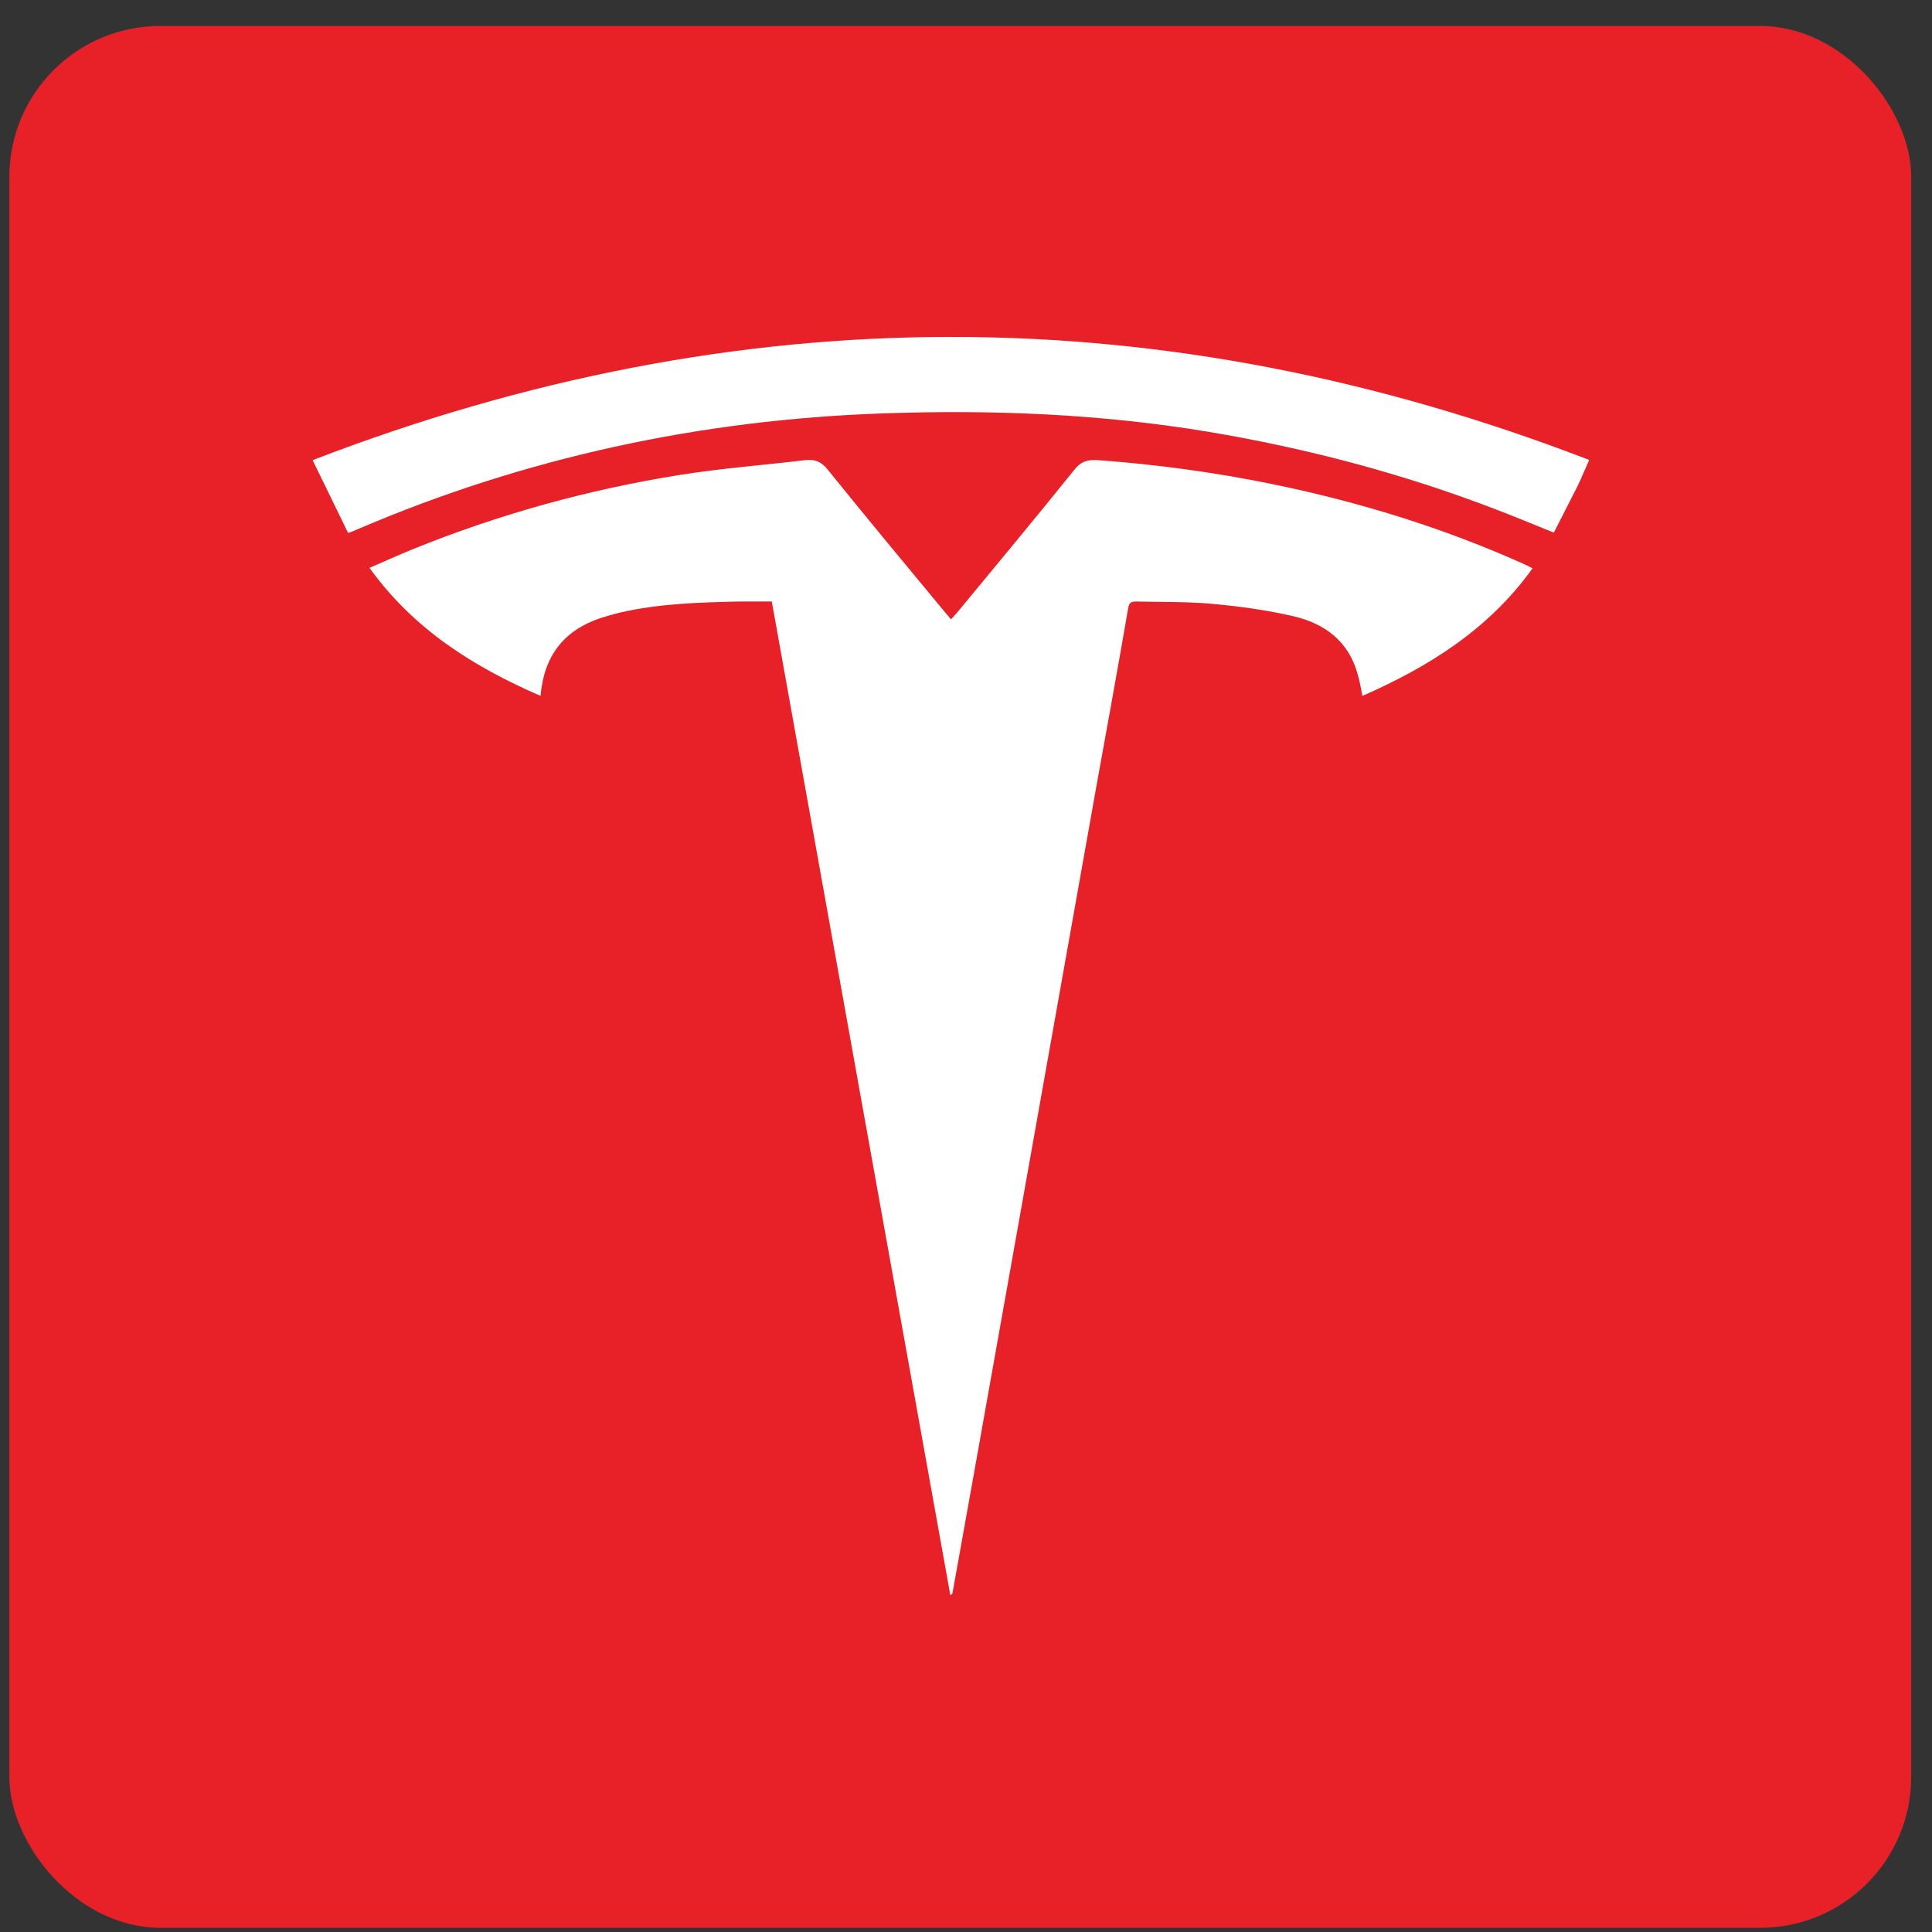
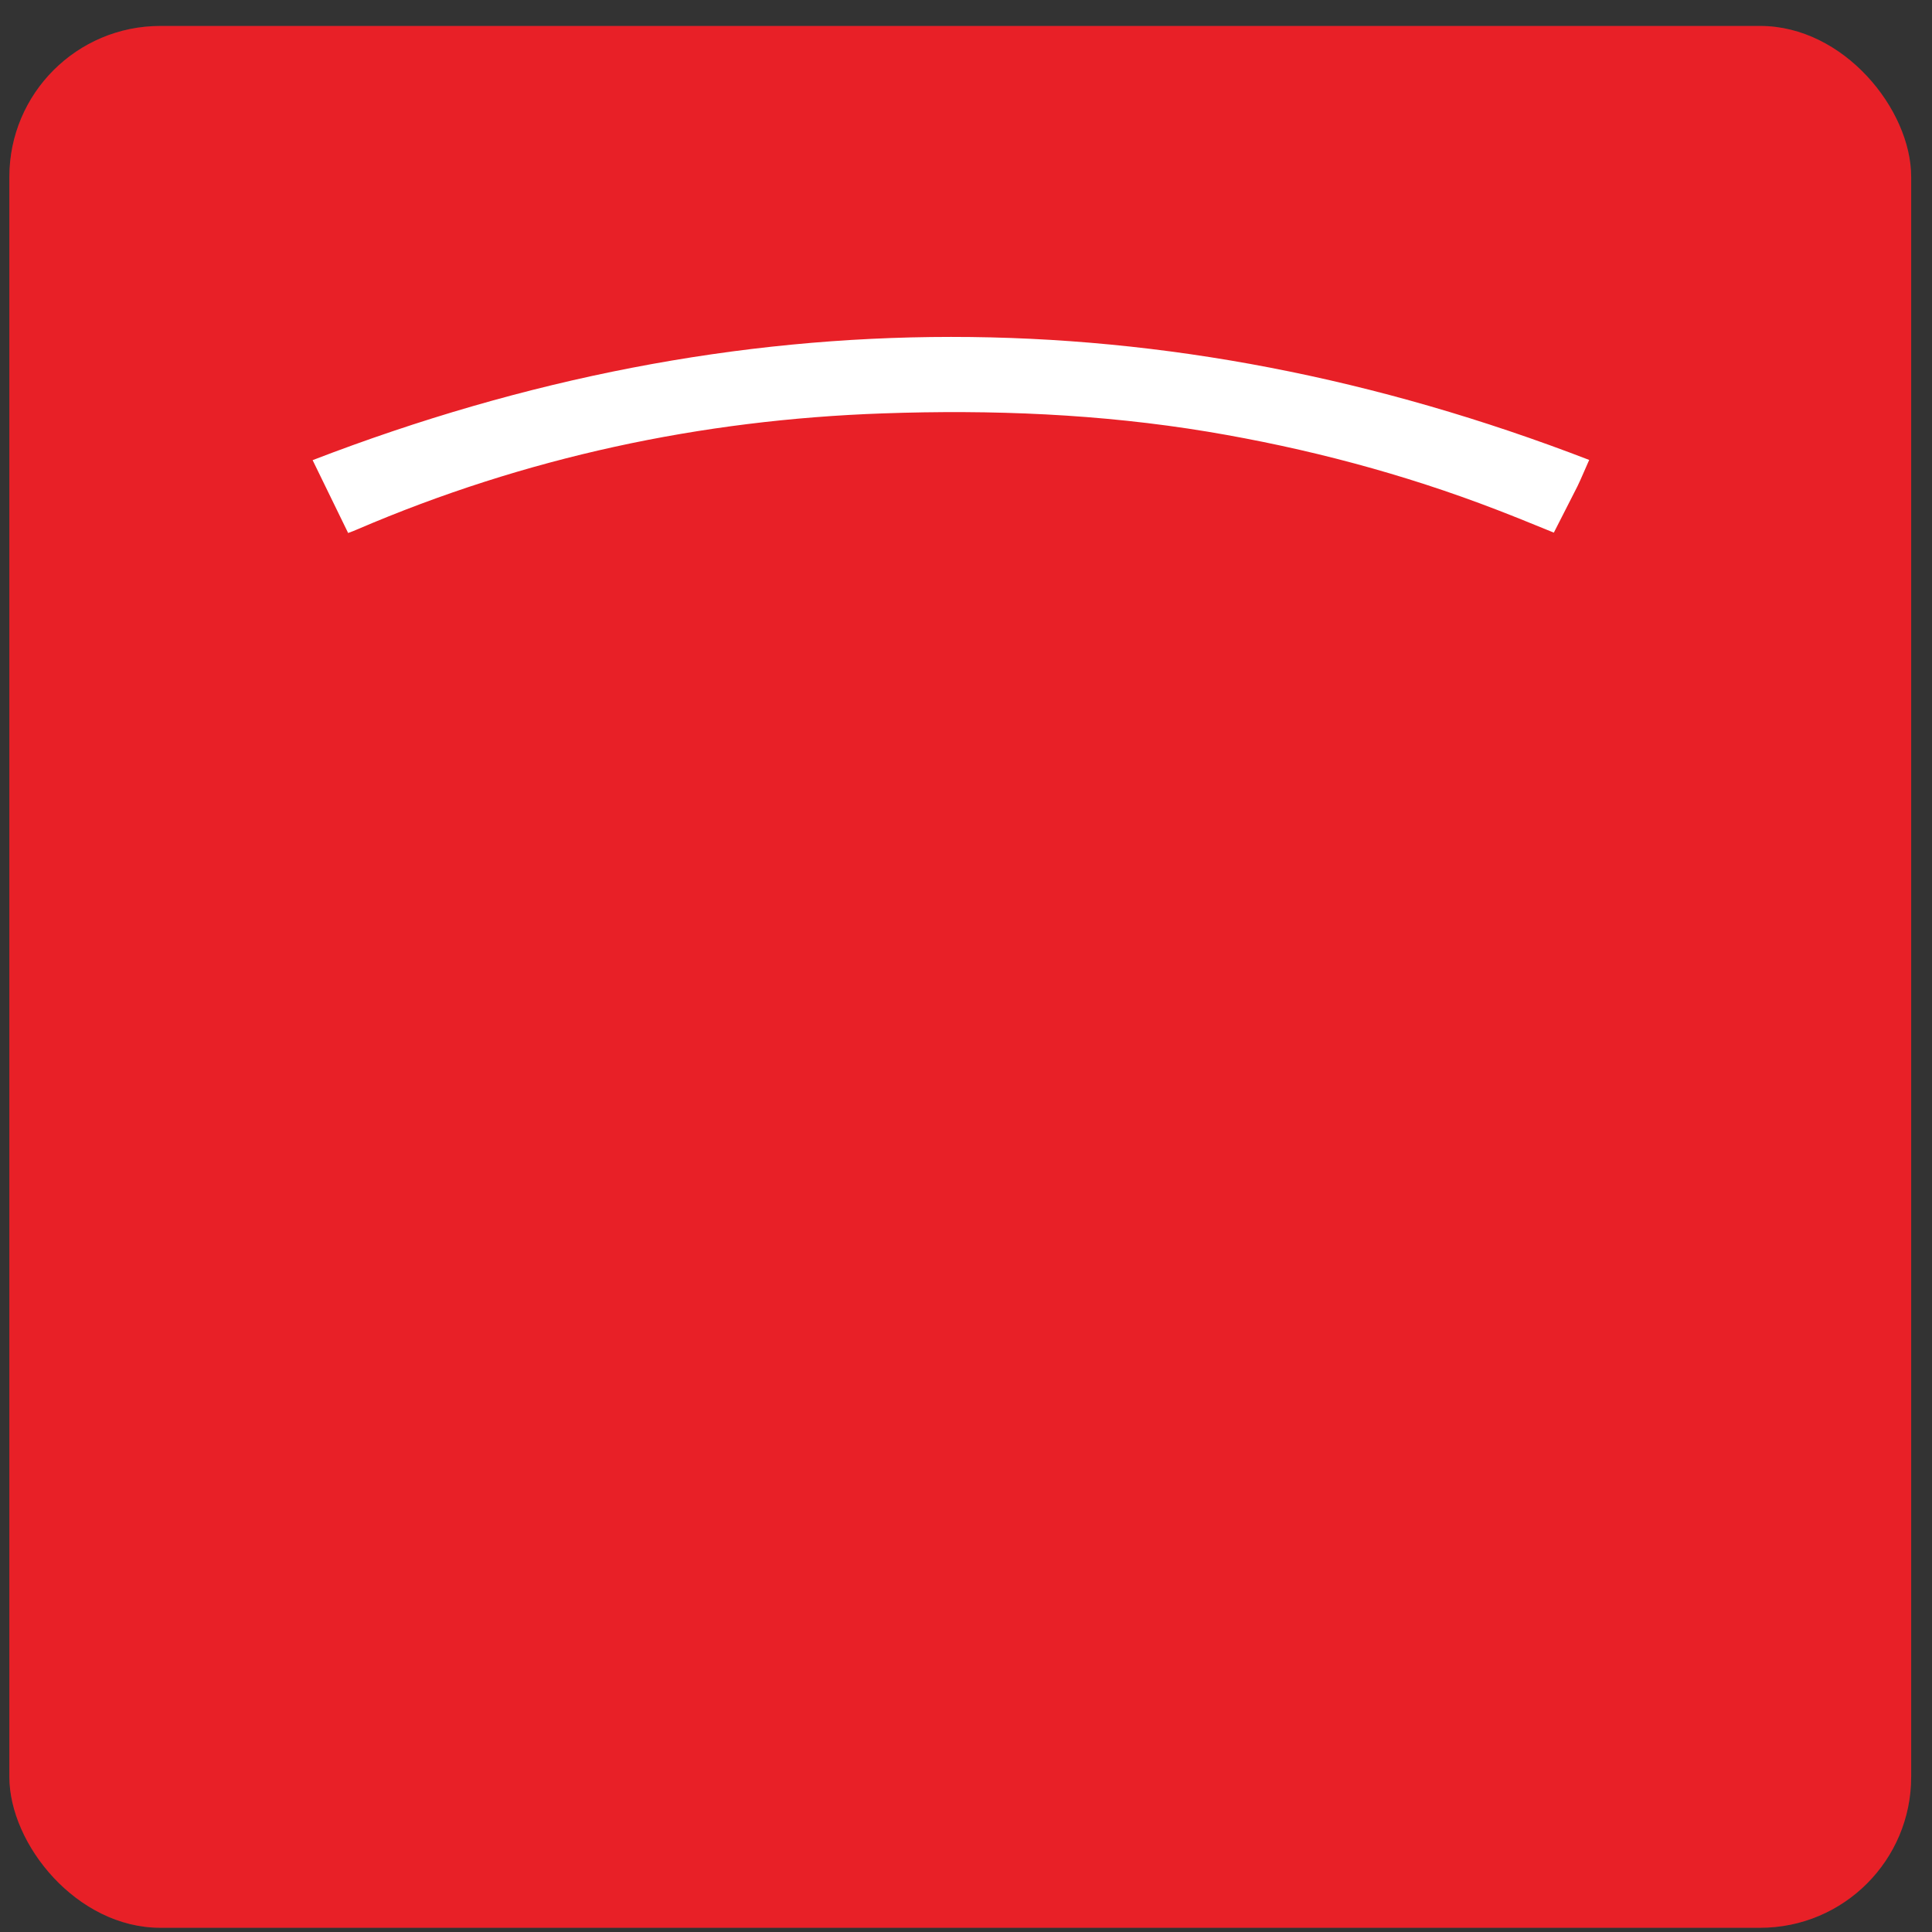
<svg xmlns="http://www.w3.org/2000/svg" width="64" height="64" viewBox="0 0 64 64" fill="none">
  <rect x="0" y="0" width="64" height="64" fill="#333333" stroke="none" />
  <g clip-path="url(#clip0_623_861)">
    <rect x="0.31" y="0.86" width="63" height="63" rx="5" fill="#A1BDD9" fill-opacity="0.08" />
    <g clip-path="url(#clip1_623_861)">
      <path d="M67 -2H-4V66H67V-2Z" fill="#E82027" />
-       <path d="M25.56 19.926C25.192 19.926 24.84 19.926 24.487 19.926C23.159 19.956 21.838 19.993 20.54 20.292C20.322 20.345 20.112 20.405 19.902 20.472C18.686 20.876 18.018 21.721 17.906 23.053C15.669 22.08 13.696 20.838 12.24 18.811C12.727 18.602 13.185 18.392 13.643 18.205C16.517 17.038 19.489 16.215 22.543 15.729C23.909 15.512 25.298 15.408 26.671 15.243C26.986 15.206 27.204 15.288 27.414 15.55C28.682 17.121 29.973 18.677 31.264 20.233C31.339 20.322 31.414 20.405 31.504 20.517C31.579 20.427 31.646 20.36 31.706 20.292C33.005 18.721 34.31 17.151 35.586 15.565C35.811 15.28 36.036 15.22 36.374 15.243C38.318 15.385 40.239 15.647 42.145 16.036C45.027 16.627 47.819 17.487 50.498 18.692C50.58 18.729 50.655 18.766 50.768 18.826C49.327 20.838 47.346 22.08 45.132 23.053C45.079 22.791 45.042 22.559 44.974 22.335C44.682 21.257 43.901 20.666 42.873 20.42C41.972 20.21 41.05 20.083 40.134 20.001C39.308 19.926 38.475 19.948 37.642 19.926C37.47 19.926 37.402 19.963 37.372 20.15C37.035 22.103 36.682 24.048 36.329 25.993C35.879 28.521 35.429 31.05 34.978 33.578C34.528 36.107 34.078 38.635 33.627 41.164C33.177 43.7 32.719 46.236 32.269 48.779C32.029 50.103 31.797 51.427 31.556 52.751C31.556 52.781 31.541 52.811 31.481 52.841C29.508 41.882 27.541 30.915 25.568 19.933L25.56 19.926Z" fill="white" />
      <path d="M11.534 17.659C11.136 16.851 10.761 16.066 10.356 15.243C24.472 9.805 38.535 9.797 52.644 15.236C52.501 15.55 52.389 15.834 52.254 16.111C51.998 16.619 51.736 17.128 51.473 17.644C50.828 17.383 50.212 17.128 49.589 16.889C46.483 15.692 43.286 14.847 40.006 14.3C36.442 13.71 32.854 13.567 29.252 13.694C23.211 13.904 17.388 15.153 11.827 17.54C11.744 17.577 11.669 17.607 11.542 17.652L11.534 17.659Z" fill="white" />
    </g>
  </g>
  <defs>
    <clipPath id="clip0_623_861">
      <rect x="0.31" y="0.86" width="63" height="63" rx="5" fill="white" />
    </clipPath>
    <clipPath id="clip1_623_861">
      <rect width="71" height="68" fill="white" transform="translate(-4 -2)" />
    </clipPath>
  </defs>
</svg>